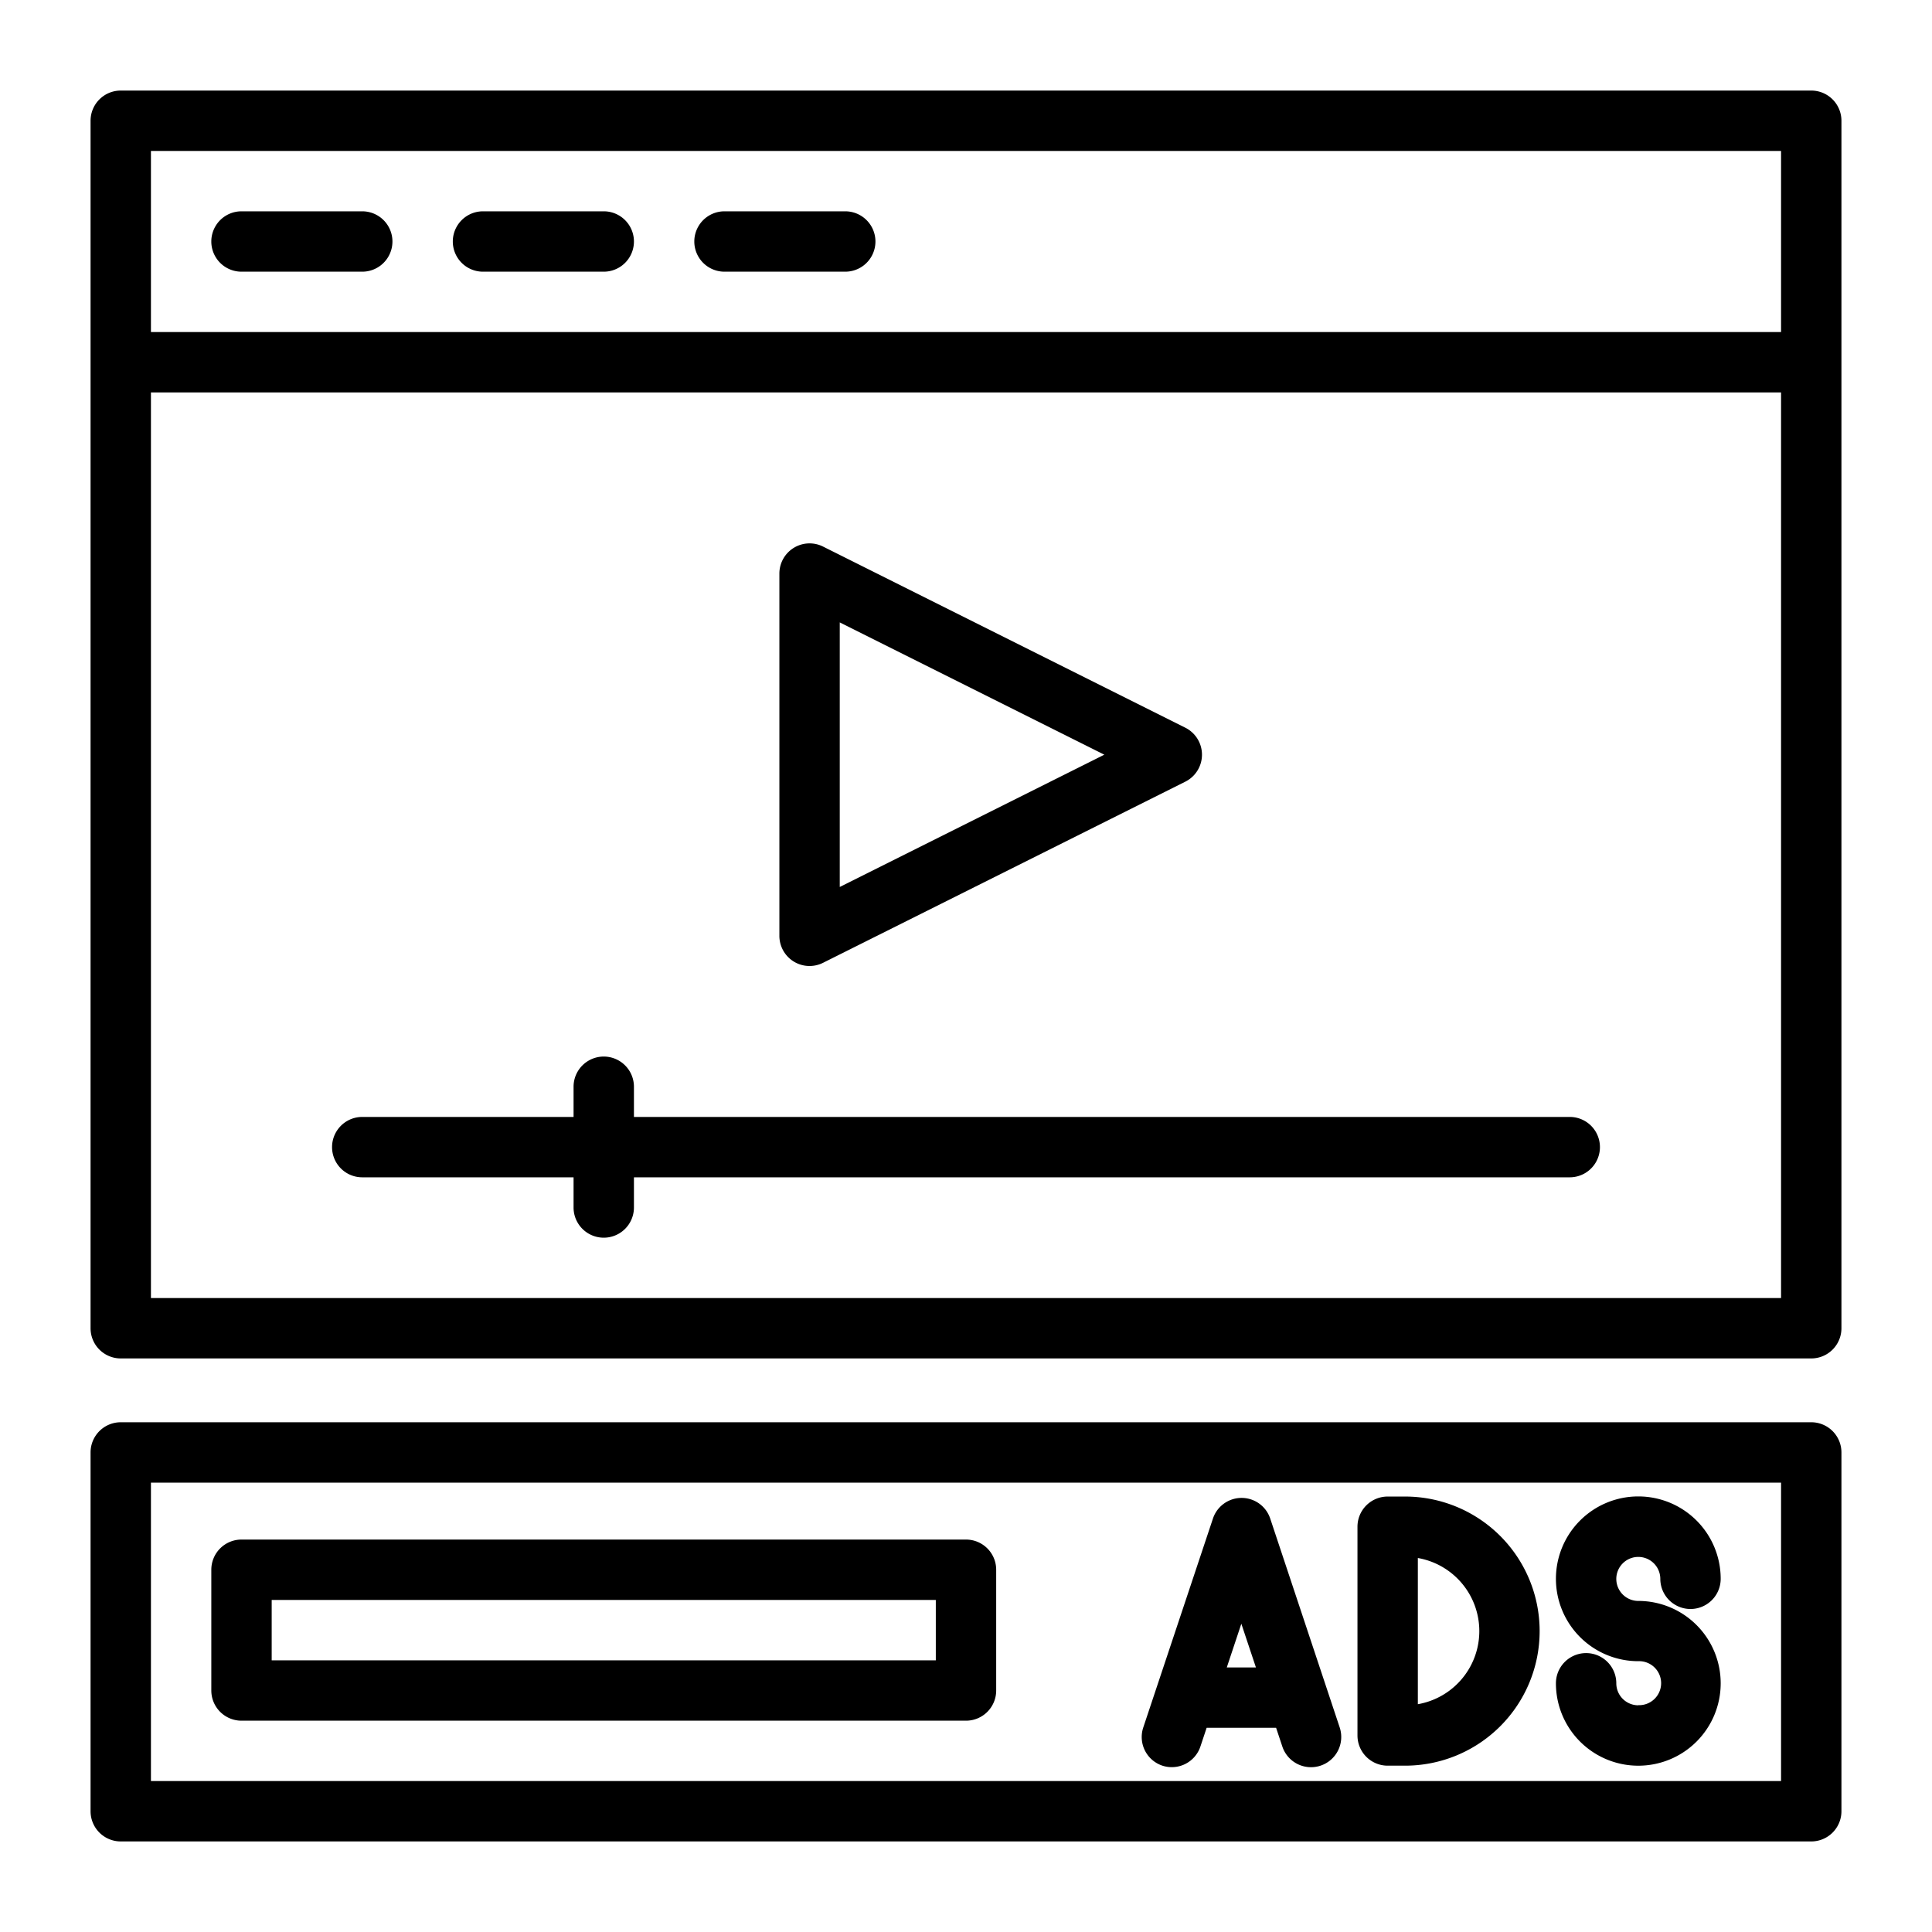
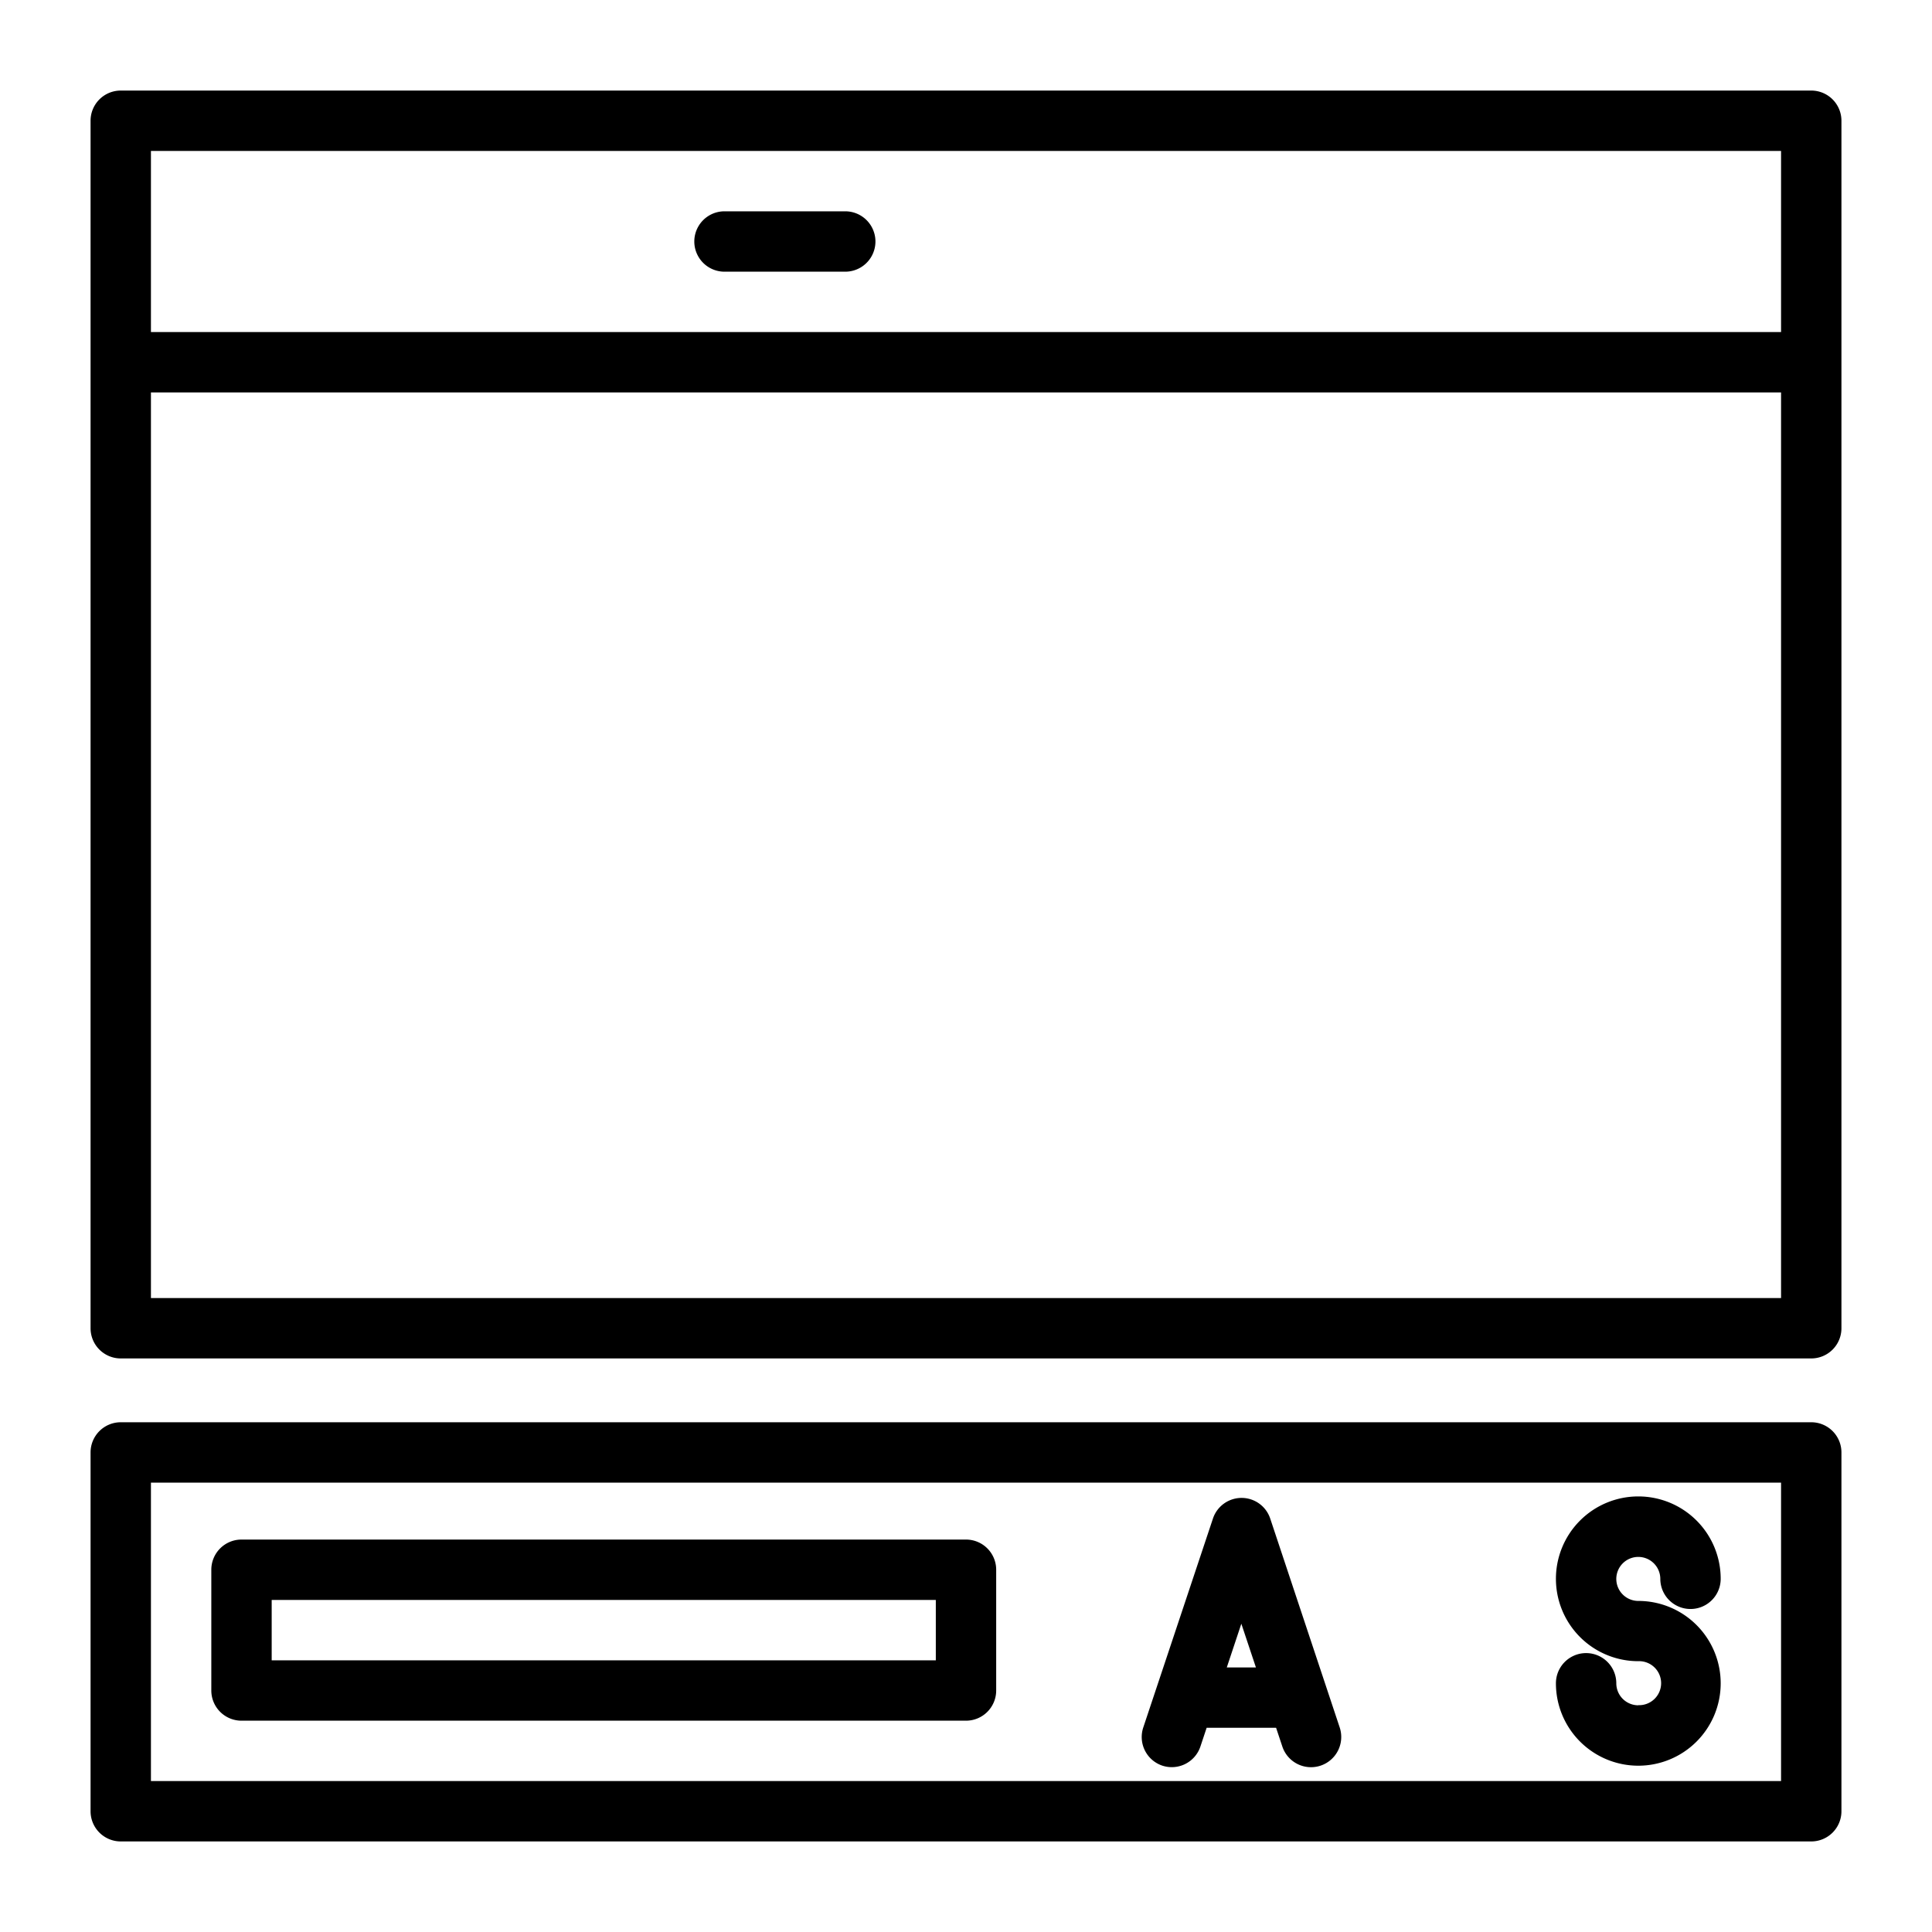
<svg xmlns="http://www.w3.org/2000/svg" height="512" viewBox="0 0 64 64" width="512">
  <g id="advertising" fill-rule="evenodd">
    <path d="m60 3h-56a1 1 0 0 0 -1 1v40a1 1 0 0 0 1 1h56a1 1 0 0 0 1-1v-40a1 1 0 0 0 -1-1zm-1 40h-54v-30h54zm0-32h-54v-6h54z" />
-     <path d="m26.292 31.851a1 1 0 0 0 .973.043l12-6a1 1 0 0 0 0-1.788l-12-6a1 1 0 0 0 -1.447.894v12a1 1 0 0 0 .474.851zm1.526-11.233 8.764 4.382-8.764 4.382z" />
    <path d="m60 47.114h-56a1 1 0 0 0 -1 1v11.886a1 1 0 0 0 1 1h56a1 1 0 0 0 1-1v-11.886a1 1 0 0 0 -1-1zm-1 11.886h-54v-9.886h54z" />
    <path d="m8 57h24a1 1 0 0 0 1-1v-4a1 1 0 0 0 -1-1h-24a1 1 0 0 0 -1 1v4a1 1 0 0 0 1 1zm1-4h22v2h-22z" />
    <path d="m38.5 58.488a1 1 0 0 0 1.265-.632l.207-.622h2.3l.207.622a1 1 0 0 0 1.9-.633l-2.3-6.915a1 1 0 0 0 -1.9 0l-2.306 6.915a1 1 0 0 0 .627 1.265zm2.621-4.7.483 1.448h-.965z" />
-     <path d="m45.968 58.49h.577a4.457 4.457 0 0 0 0-8.915h-.577a1 1 0 0 0 -1 1v6.915a1 1 0 0 0 1 1zm1-6.879a2.458 2.458 0 0 1 0 4.843z" />
    <path d="m54.271 56.49a.729.729 0 0 1 -.729-.729 1 1 0 0 0 -2 0 2.729 2.729 0 1 0 2.729-2.728.729.729 0 1 1 .729-.733 1 1 0 1 0 2 0 2.729 2.729 0 1 0 -2.729 2.729.729.729 0 1 1 0 1.457z" />
-     <path d="m12 39h7v1a1 1 0 0 0 2 0v-1h31a1 1 0 0 0 0-2h-31v-1a1 1 0 0 0 -2 0v1h-7a1 1 0 0 0 0 2z" />
-     <path d="m8 9h4a1 1 0 0 0 0-2h-4a1 1 0 0 0 0 2z" />
-     <path d="m16 9h4a1 1 0 0 0 0-2h-4a1 1 0 0 0 0 2z" />
    <path d="m24 9h4a1 1 0 0 0 0-2h-4a1 1 0 0 0 0 2z" />
  </g>
</svg>